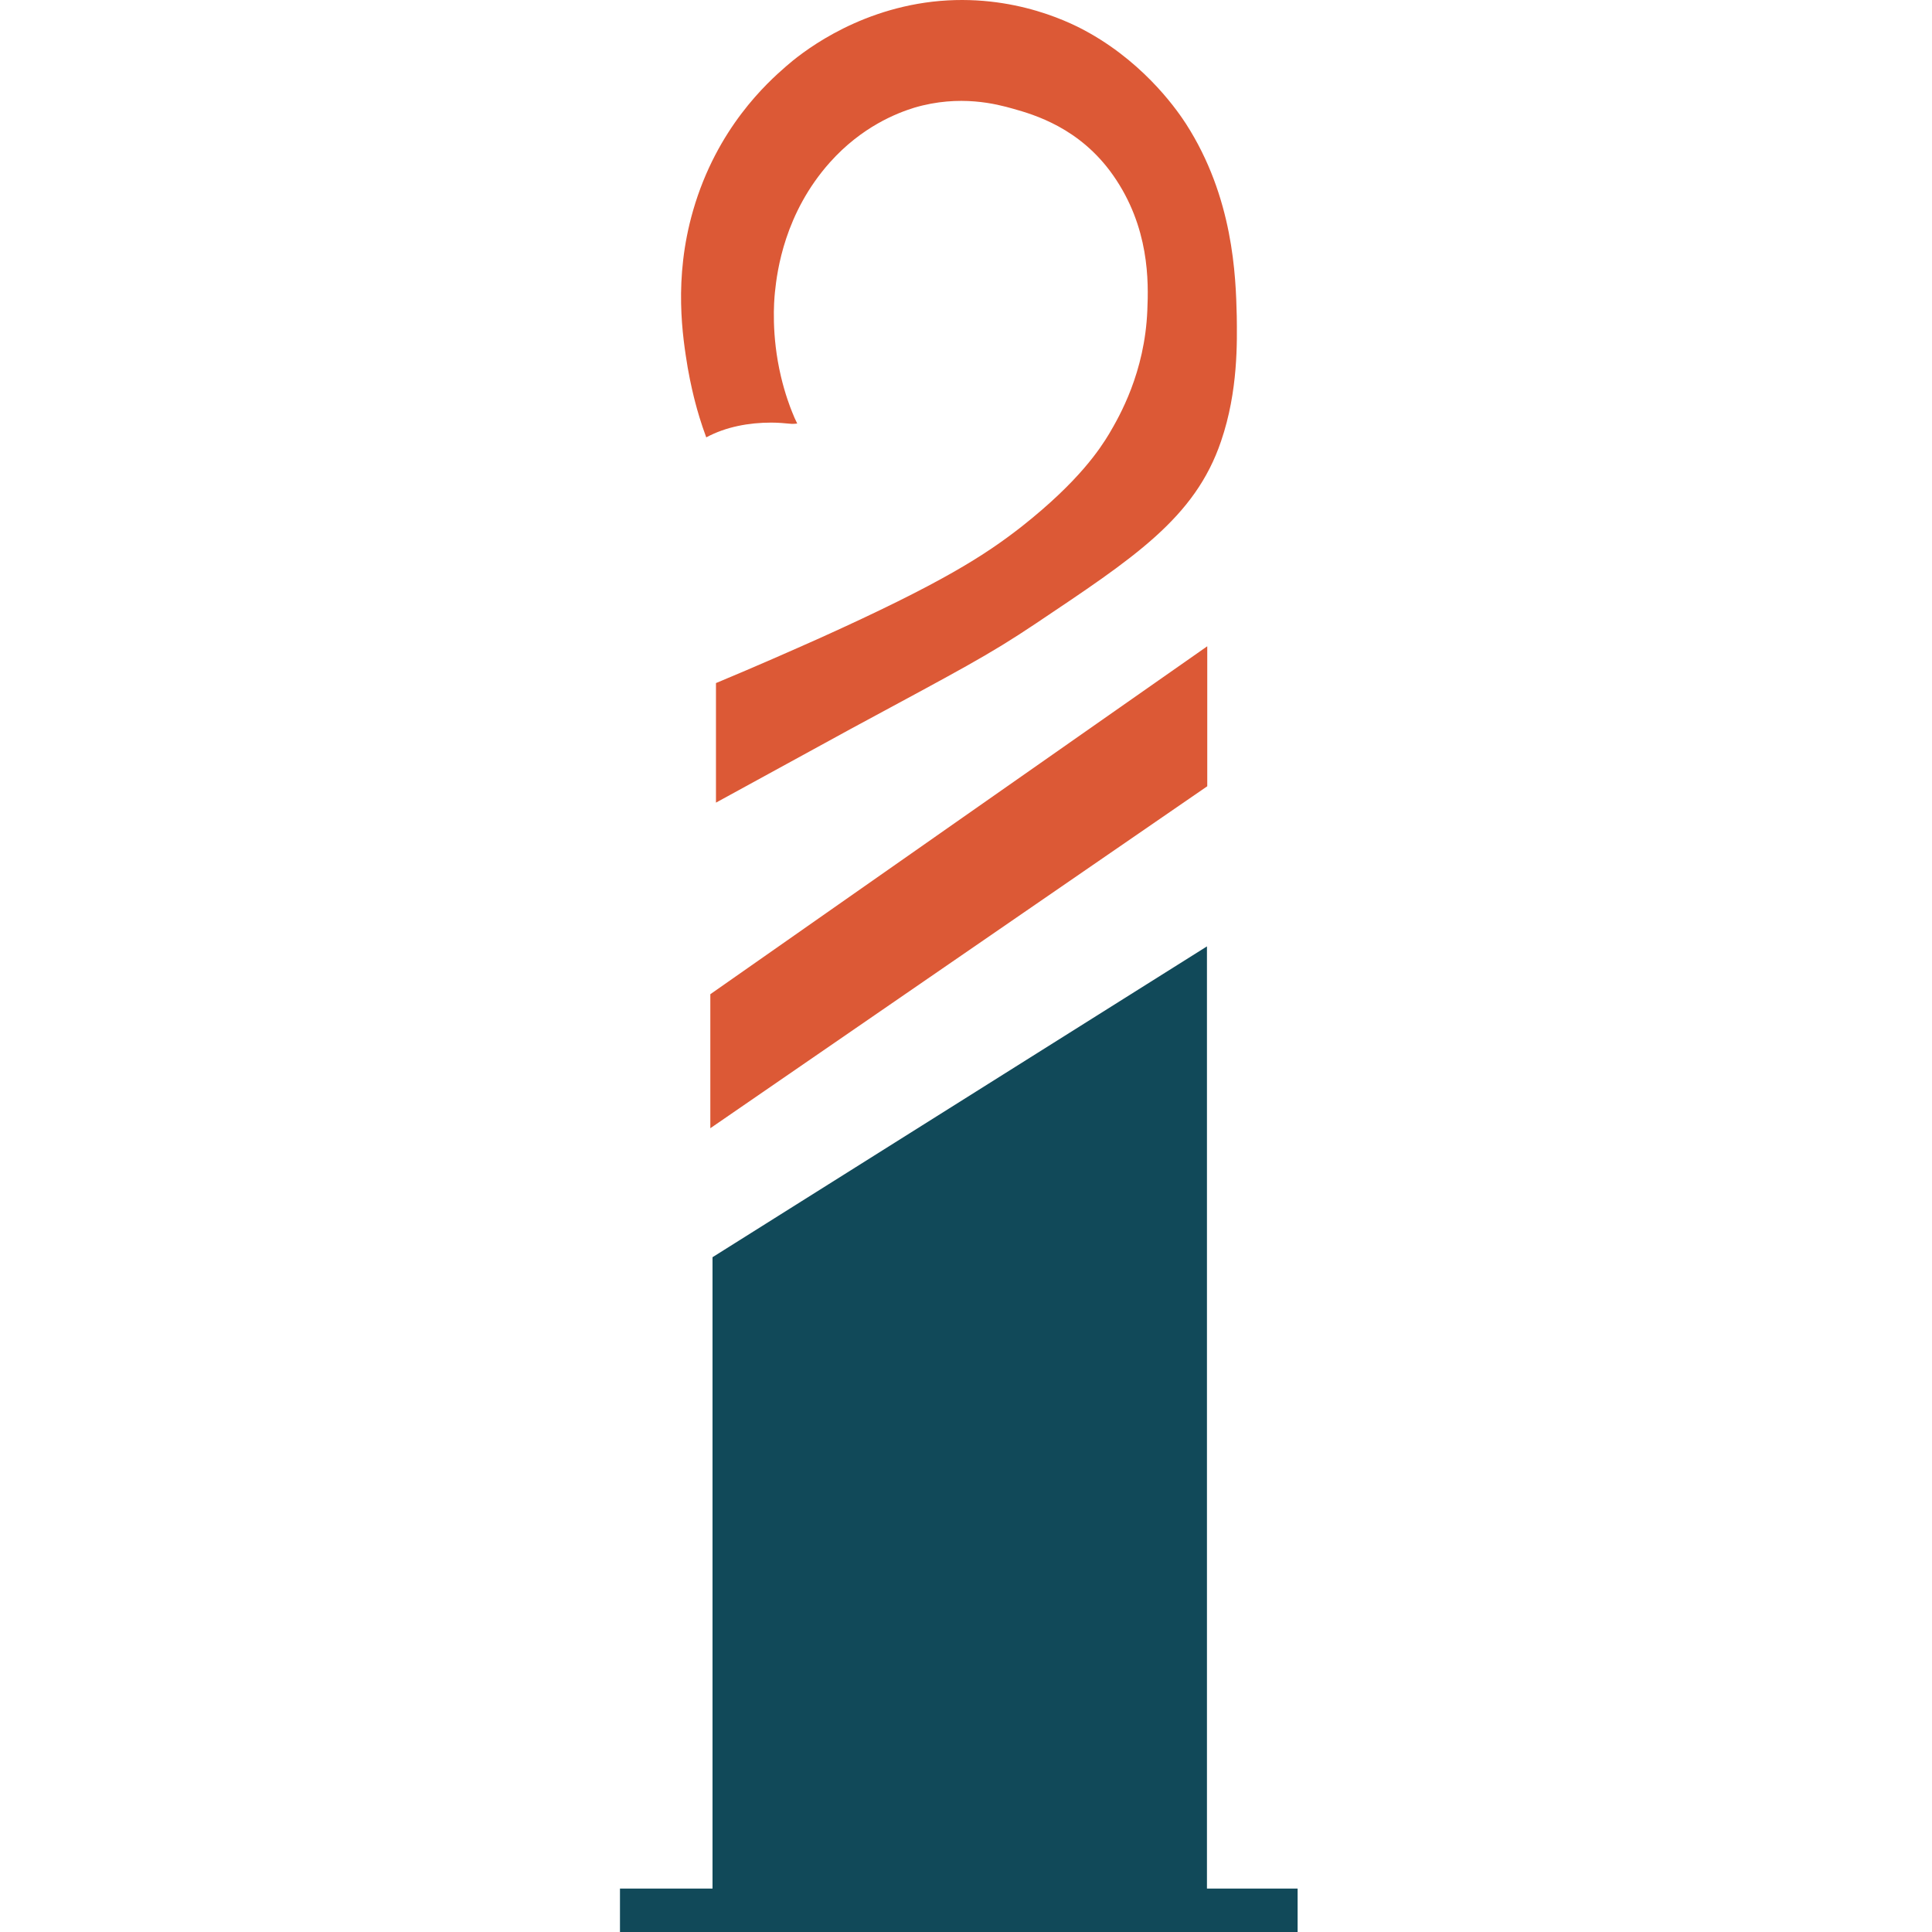
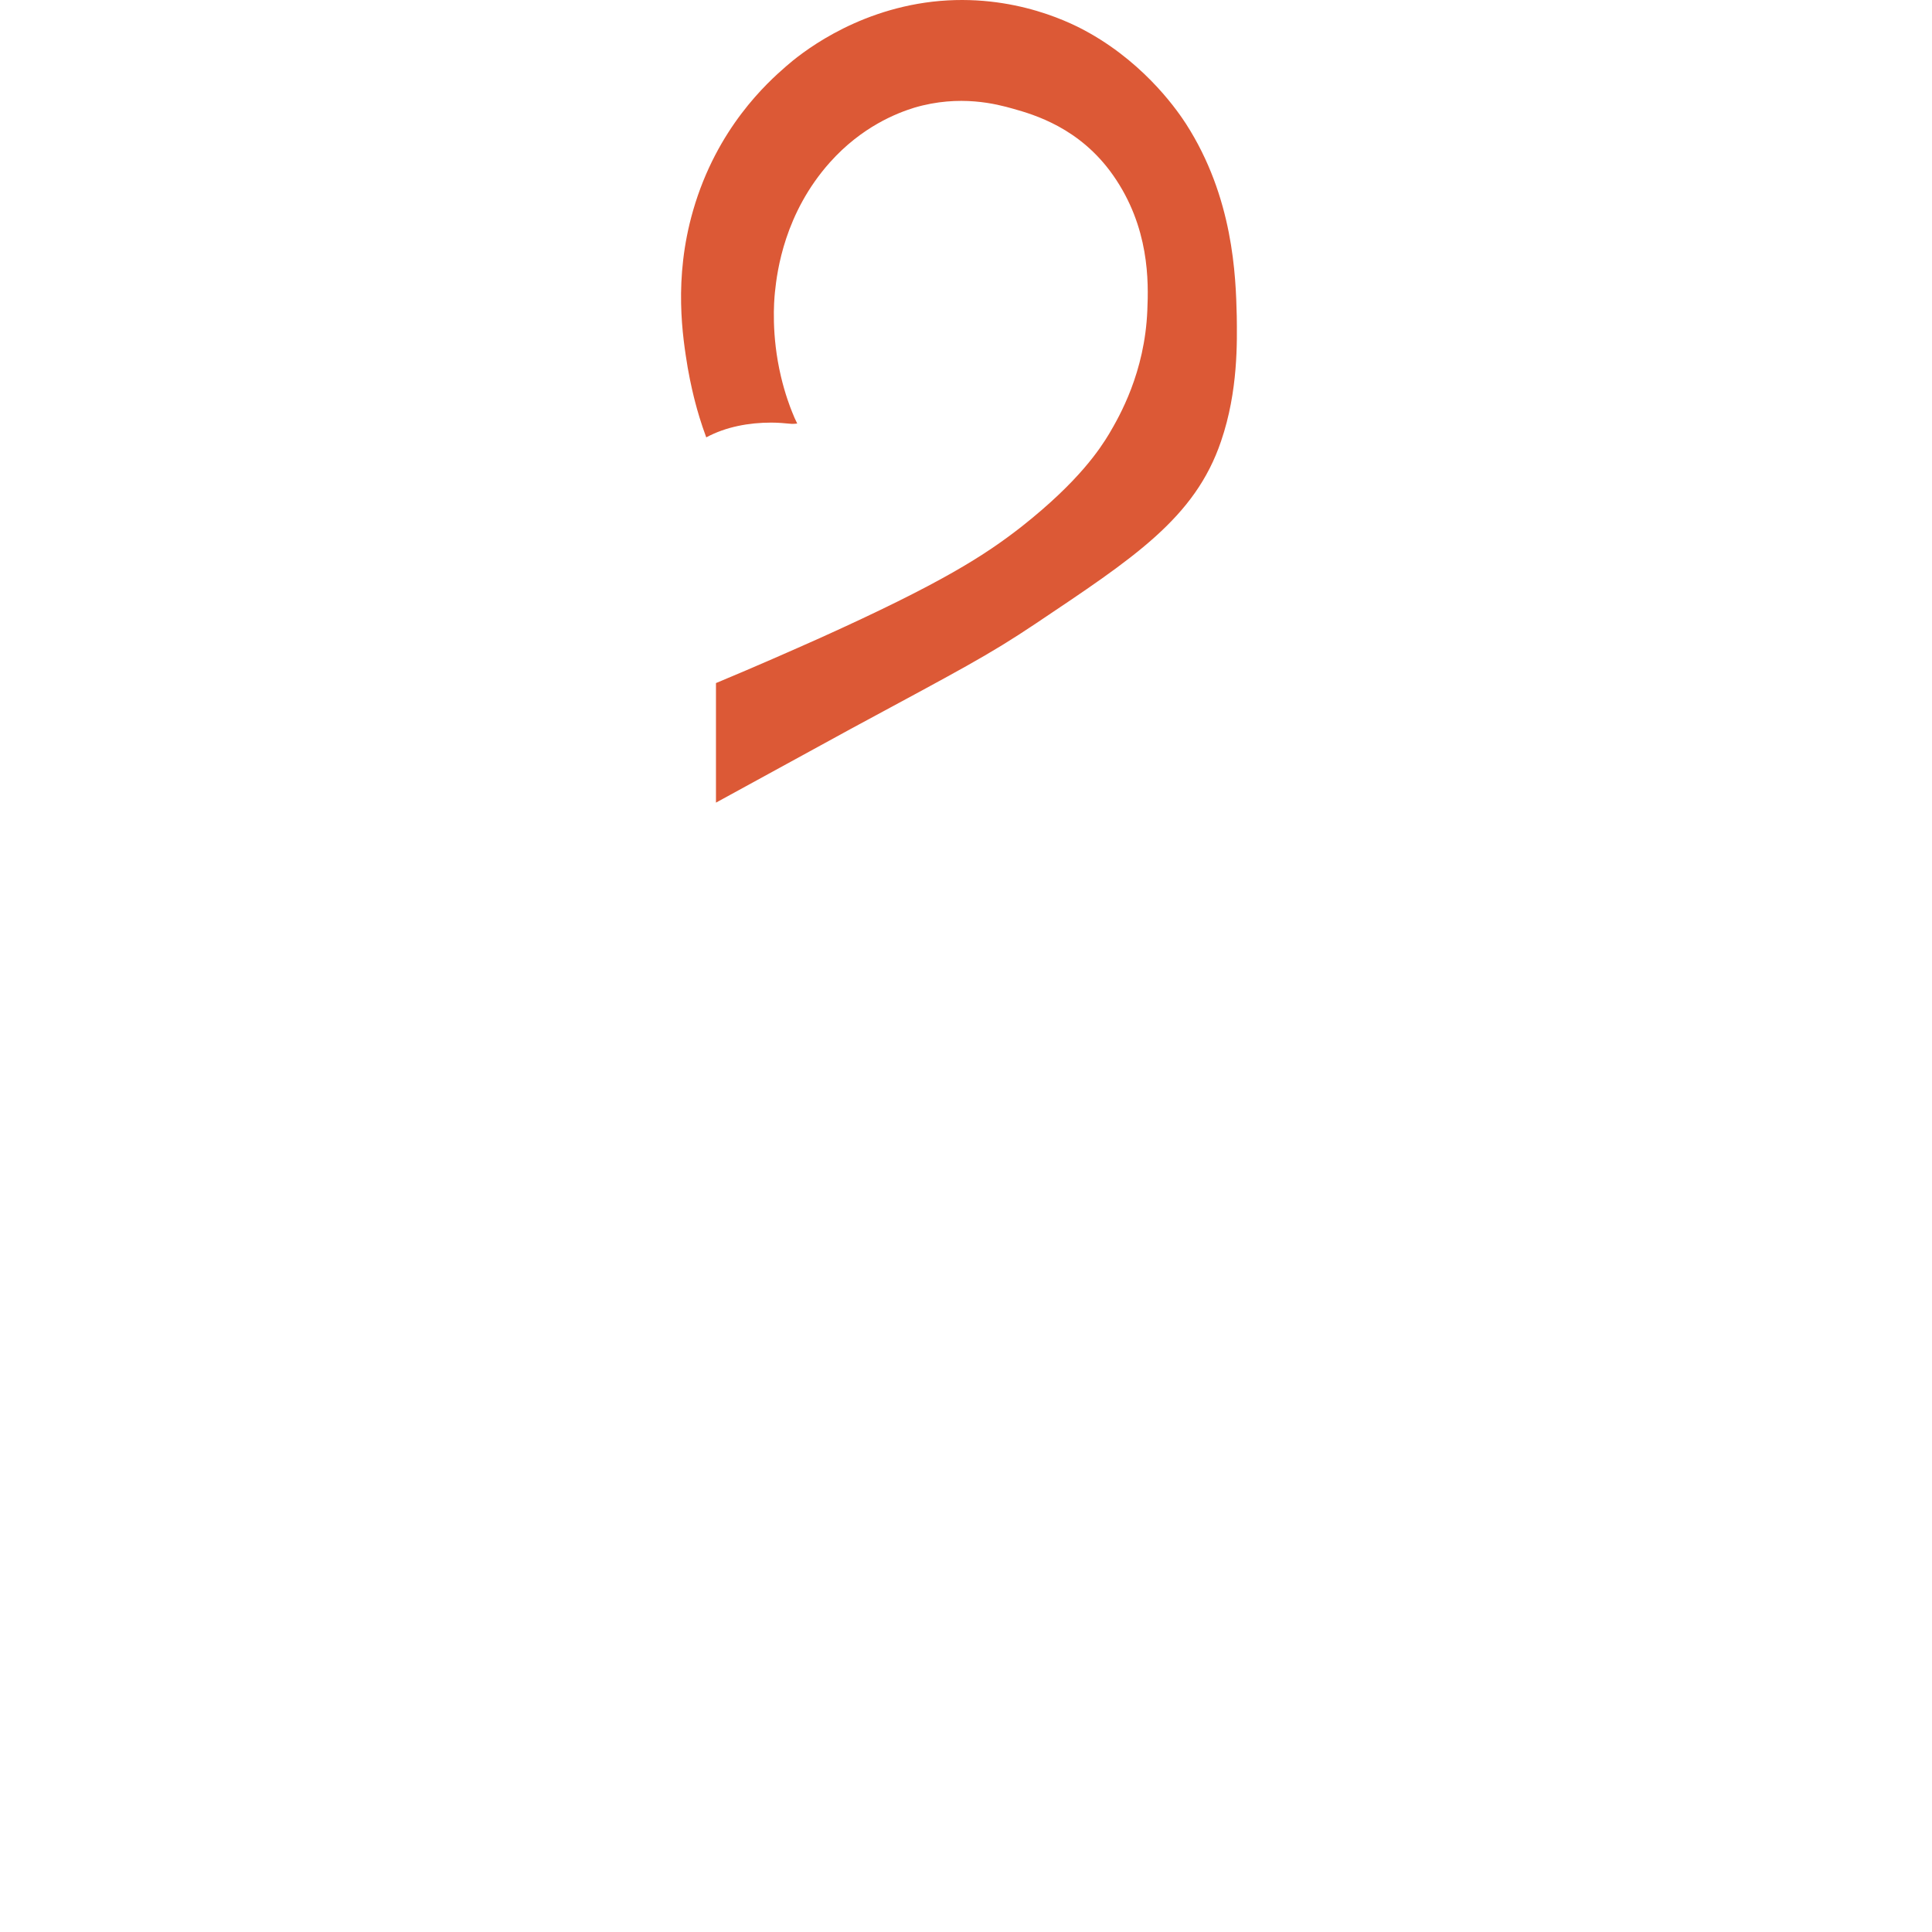
<svg xmlns="http://www.w3.org/2000/svg" width="134" height="134" viewBox="0 0 134 134" fill="none">
  <path d="M85.779 21.914C85.713 19.121 85.539 13.688 82.254 8.582C81.797 7.884 79.621 4.59 75.574 2.299C74.616 1.753 70.395 -0.538 64.672 0.117C59.08 0.771 55.381 3.848 54.532 4.59C53.227 5.724 49.724 8.866 48.07 14.605C46.699 19.361 47.352 23.398 47.7 25.514C47.896 26.627 48.113 27.5 48.222 27.914C48.374 28.503 48.614 29.333 48.984 30.336C50.355 29.595 51.965 29.311 53.488 29.311C53.967 29.311 54.445 29.354 54.902 29.398C55.033 29.398 55.163 29.398 55.294 29.376C55.163 29.114 55.055 28.874 54.946 28.591C54.794 28.22 54.445 27.303 54.163 26.103C53.488 23.245 53.684 20.889 53.749 20.256C53.901 18.772 54.424 14.779 57.557 11.266C59.776 8.779 62.214 7.841 63.41 7.47C66.587 6.531 69.155 7.23 70.243 7.535C71.722 7.95 74.899 8.866 77.206 12.161C79.73 15.761 79.664 19.536 79.577 21.521C79.403 25.842 77.641 28.874 76.923 30.096C76.313 31.1 74.877 33.347 70.874 36.511C68.306 38.519 65.325 40.439 56.861 44.257C54.902 45.13 52.487 46.199 49.658 47.377V55.669C52.248 54.25 55.403 52.527 58.993 50.563C66.587 46.461 68.545 45.457 71.831 43.253C78.598 38.715 82.885 35.944 84.691 30.598C85.888 27.107 85.8 23.66 85.779 21.892V21.914Z" fill="#DC5936" />
-   <path d="M49.267 68.957V78.252L83.733 54.534V44.824L49.267 68.957Z" fill="#DC5936" />
-   <path d="M61.474 131.076H48.744V133.258H61.474V131.076Z" fill="#114959" />
-   <path d="M83.712 65.64L49.419 87.198V130.989H43V134H90V130.989H83.712V65.64Z" fill="#114959" />
</svg>